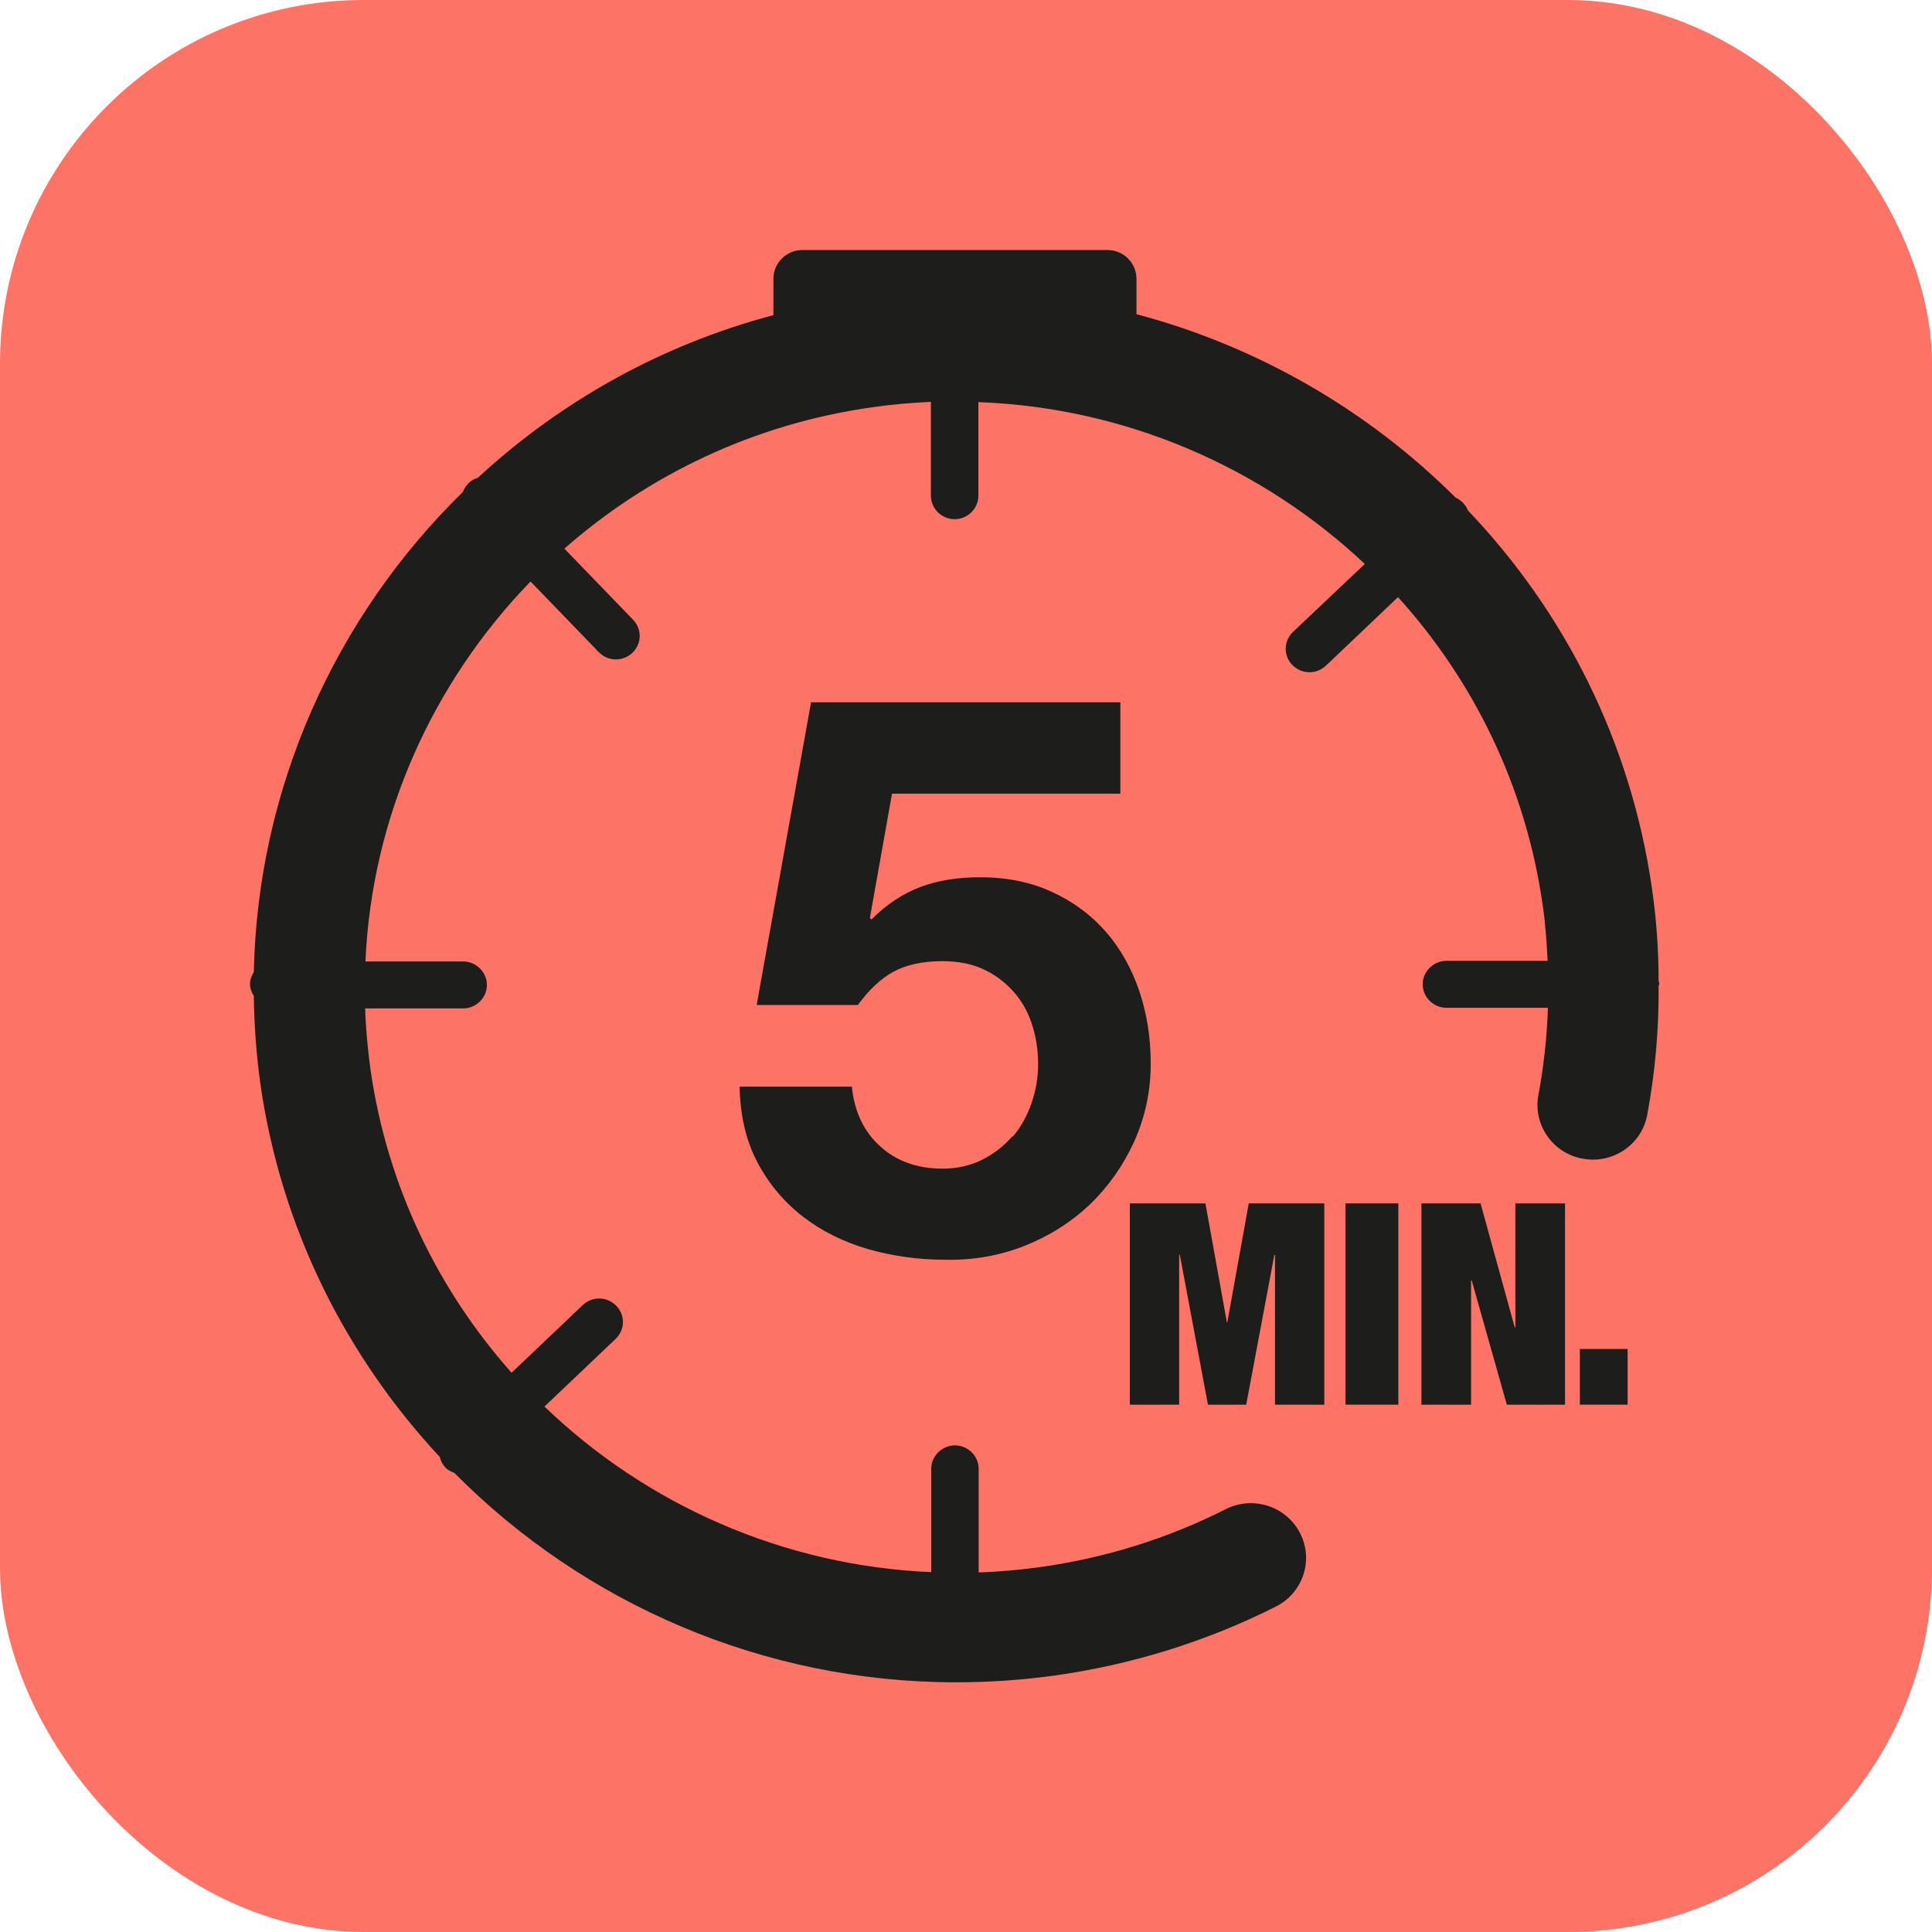
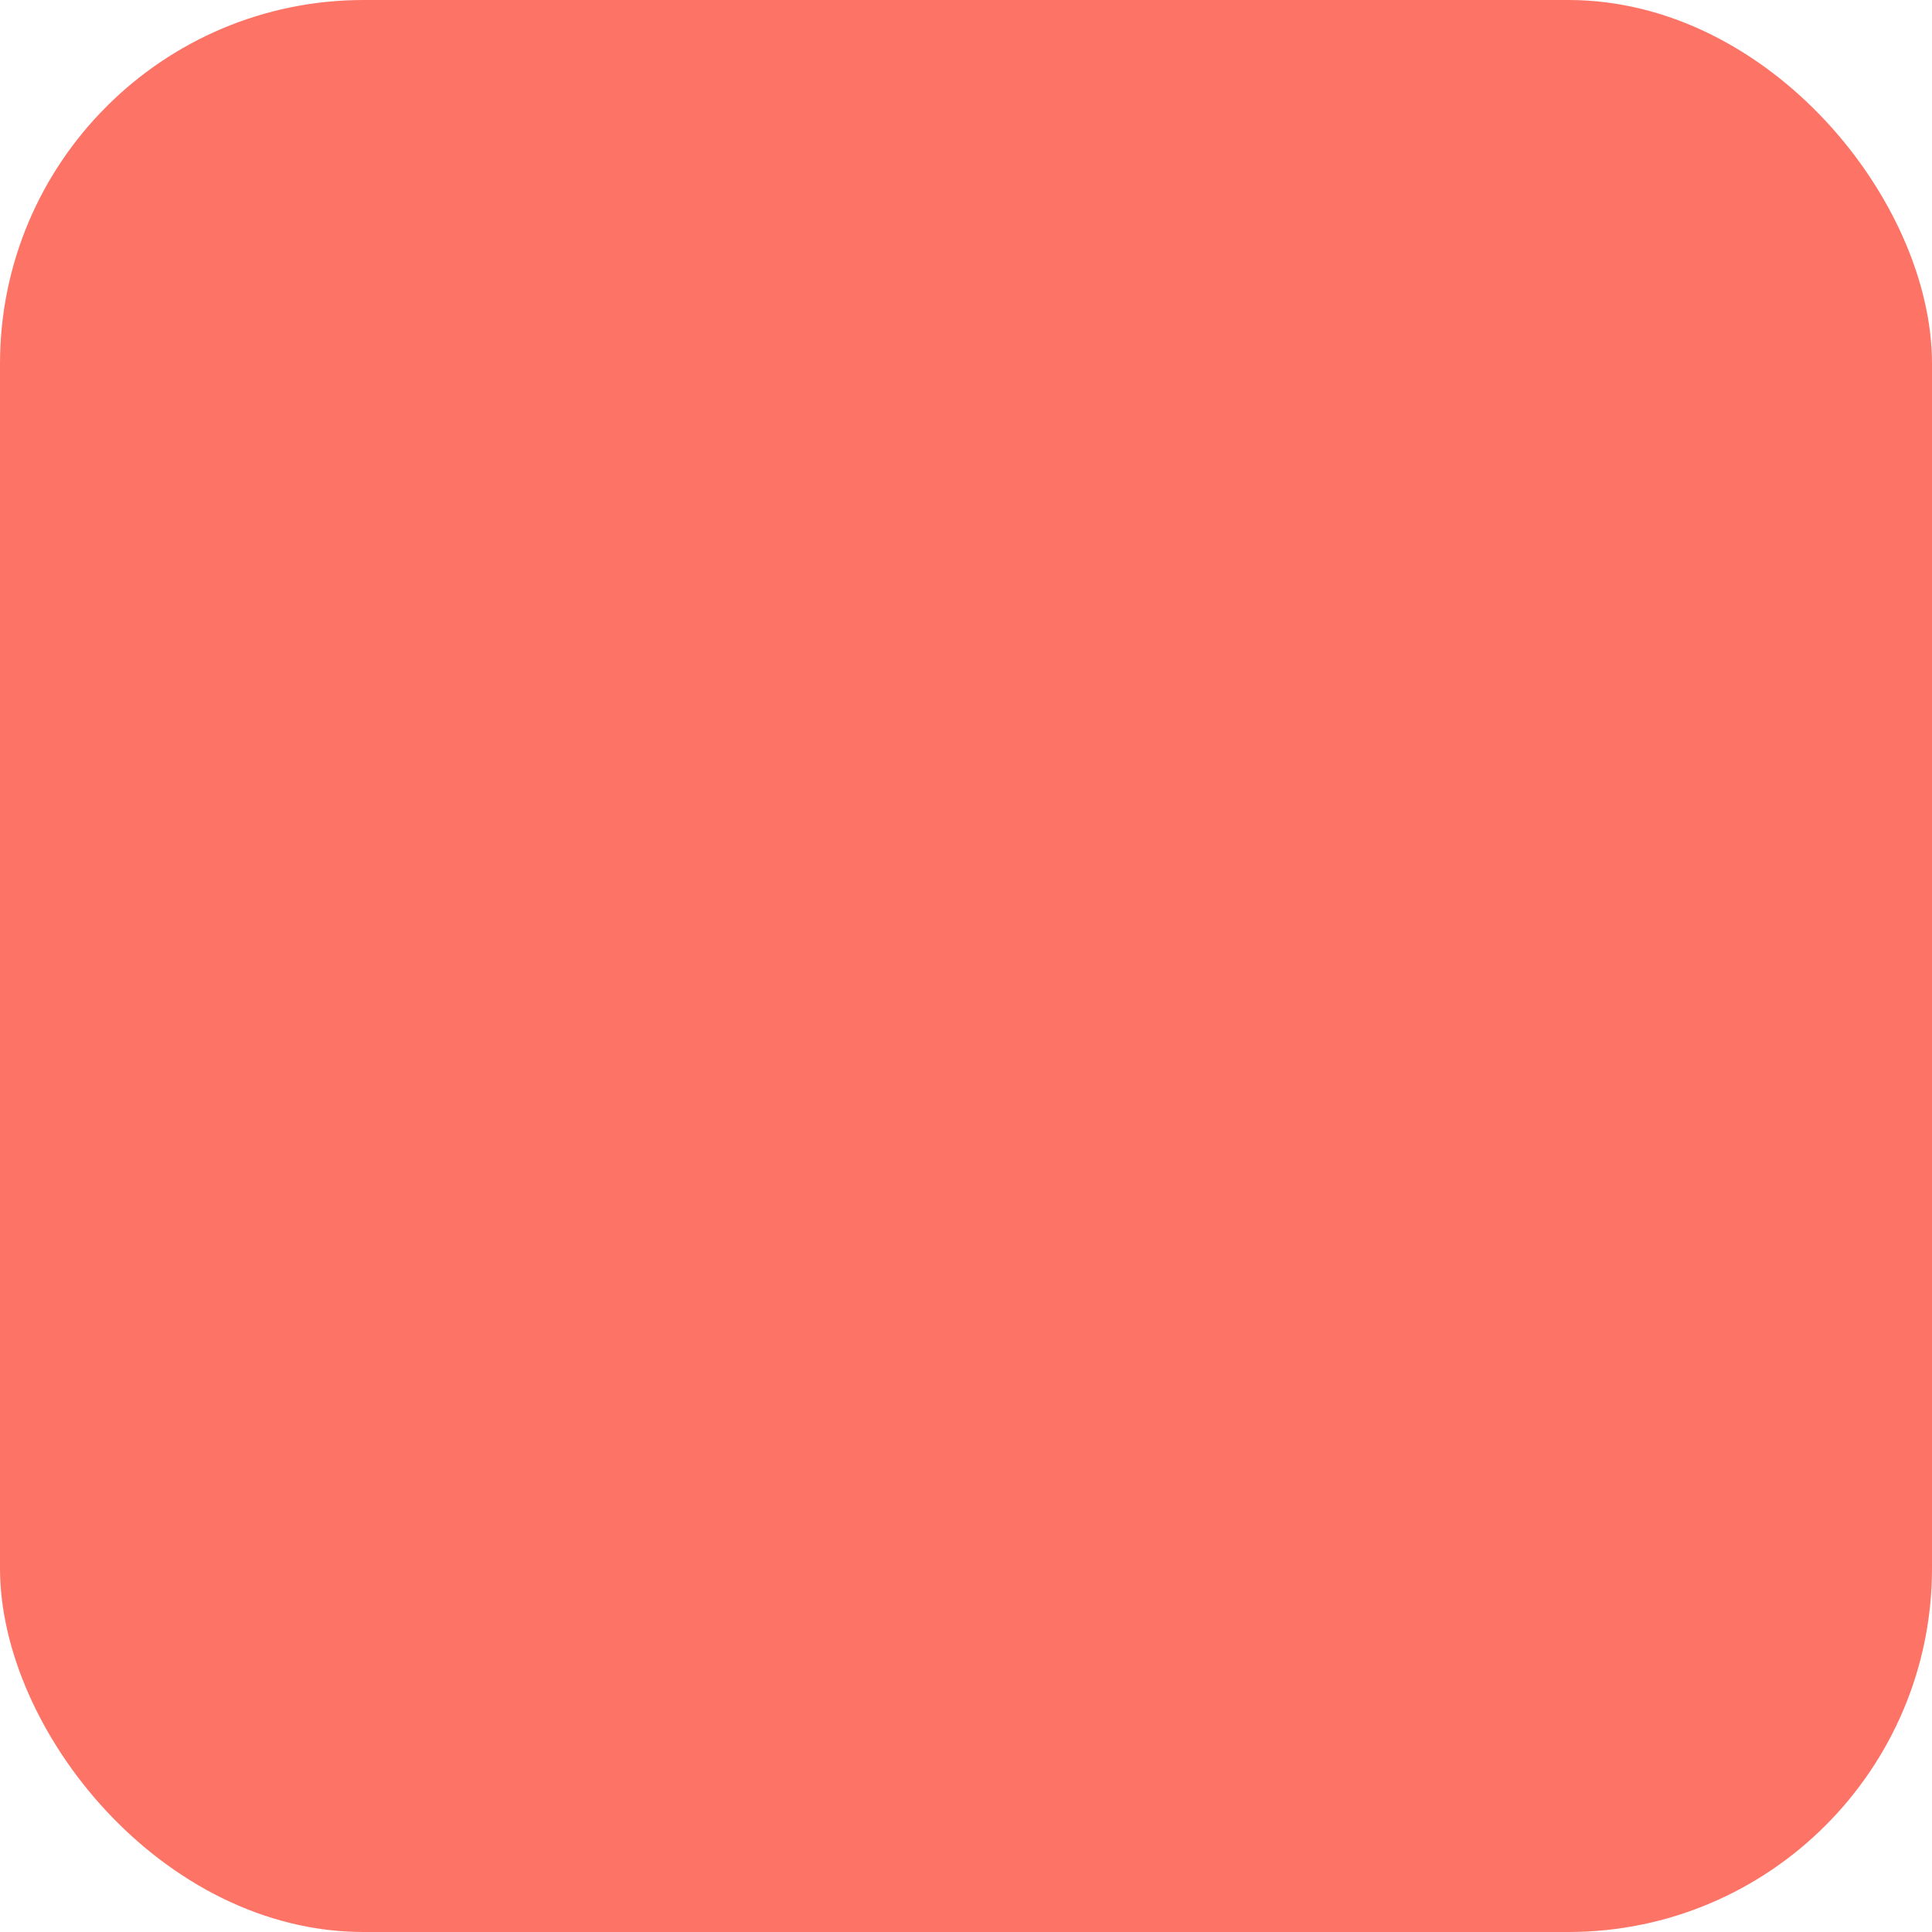
<svg xmlns="http://www.w3.org/2000/svg" width="85" height="85" viewBox="0 0 85 85" fill="none">
  <rect width="85" height="85" rx="16" fill="#FD7366" />
  <g clip-path="url(#clip0_39_2962)">
-     <path d="M44.546 49.984C44.184 50.411 43.739 50.755 43.224 51.017C42.71 51.279 42.111 51.416 41.471 51.416C40.358 51.416 39.44 51.086 38.73 50.439C38.007 49.792 37.589 48.91 37.478 47.809H32.539C32.566 49.075 32.817 50.177 33.318 51.127C33.819 52.078 34.486 52.876 35.321 53.523C36.156 54.171 37.116 54.639 38.188 54.956C39.259 55.258 40.4 55.424 41.583 55.424C42.807 55.451 43.976 55.245 45.061 54.818C46.146 54.391 47.106 53.785 47.927 53.014C48.748 52.229 49.402 51.306 49.889 50.246C50.376 49.172 50.627 48.029 50.627 46.79C50.627 45.66 50.46 44.6 50.126 43.609C49.792 42.617 49.305 41.75 48.665 41.006C48.025 40.276 47.245 39.684 46.313 39.257C45.381 38.816 44.324 38.596 43.113 38.596C42.139 38.596 41.263 38.734 40.497 39.023C39.732 39.312 39.008 39.78 38.341 40.455L38.271 40.386L39.245 34.919H49.291V30.898H35.683L33.29 44.215H37.742C38.229 43.553 38.744 43.058 39.301 42.755C39.857 42.452 40.581 42.287 41.457 42.287C42.125 42.287 42.724 42.397 43.238 42.631C43.753 42.865 44.184 43.182 44.56 43.595C44.936 44.008 45.214 44.49 45.395 45.041C45.576 45.592 45.673 46.184 45.673 46.803C45.673 47.423 45.576 47.974 45.381 48.538C45.186 49.103 44.908 49.599 44.546 50.026V49.984Z" fill="#1D1D1B" />
    <path d="M53.994 58.192H53.98L53.034 52.945H49.708V61.8H51.879V55.204H51.907L53.145 61.8H54.828L56.067 55.204H56.095V61.8H58.265V52.945H54.94L53.994 58.192Z" fill="#1D1D1B" />
    <path d="M61.521 52.945H59.197V61.8H61.521V52.945Z" fill="#1D1D1B" />
-     <path d="M66.669 58.398H66.641L65.139 52.945H62.537V61.8H64.721V56.333H64.749L66.294 61.8H68.854V52.945H66.669V58.398Z" fill="#1D1D1B" />
-     <path d="M71.609 59.349H69.508V61.8H71.609V59.349Z" fill="#1D1D1B" />
-     <path d="M72.972 43.168C72.972 41.805 72.875 40.441 72.68 39.092C71.748 32.606 68.812 26.891 64.582 22.457C64.54 22.333 64.457 22.223 64.359 22.113C64.262 22.016 64.151 21.948 64.04 21.892C60.185 18.05 55.343 15.241 50 13.823V12.267C50 11.565 49.43 11 48.72 11H35.307C34.598 11 34.027 11.565 34.027 12.267V13.864C29.046 15.186 24.622 17.692 21.018 21.025C20.879 21.066 20.726 21.135 20.614 21.259C20.503 21.369 20.42 21.507 20.364 21.645C14.771 27.111 11.334 34.644 11.167 42.769C11.07 42.92 11 43.099 11 43.292C11 43.485 11.07 43.664 11.167 43.815C11.181 45.096 11.278 46.404 11.459 47.712C12.377 54.074 15.244 59.693 19.348 64.099C19.39 64.264 19.46 64.416 19.585 64.553C19.696 64.677 19.835 64.746 19.988 64.801C25.679 70.544 33.568 74.014 42.056 74.014C43.503 74.014 44.964 73.917 46.438 73.711C49.834 73.229 53.103 72.21 56.136 70.681C57.333 70.075 57.806 68.629 57.194 67.445C56.582 66.261 55.121 65.793 53.924 66.399C51.364 67.693 48.623 68.547 45.757 68.946C44.852 69.07 43.948 69.153 43.057 69.18V64.622C43.057 64.058 42.584 63.59 42.014 63.59C41.443 63.59 40.97 64.058 40.97 64.622V69.167C34.473 68.891 28.448 66.206 23.954 61.882L27.084 58.907C27.502 58.508 27.516 57.861 27.112 57.448C26.709 57.035 26.055 57.021 25.637 57.42L22.507 60.395C19.279 56.759 17.039 52.201 16.301 47.065C16.176 46.156 16.093 45.261 16.065 44.366H20.378C20.948 44.366 21.422 43.898 21.422 43.333C21.422 42.769 20.948 42.3 20.378 42.3H16.078C16.357 35.925 19.042 30.017 23.342 25.583L26.347 28.695C26.556 28.902 26.82 29.012 27.098 29.012C27.363 29.012 27.613 28.915 27.822 28.723C28.239 28.323 28.253 27.676 27.85 27.263L24.83 24.137C28.517 20.901 33.165 18.643 38.41 17.913C39.259 17.789 40.122 17.72 40.956 17.679V21.81C40.956 22.374 41.429 22.843 42 22.843C42.571 22.843 43.044 22.374 43.044 21.81V17.692C49.514 17.927 55.524 20.557 60.046 24.812L56.888 27.8C56.47 28.199 56.456 28.847 56.86 29.26C57.069 29.466 57.333 29.576 57.611 29.576C57.876 29.576 58.126 29.48 58.335 29.287L61.507 26.271C64.819 29.934 67.114 34.561 67.866 39.78C67.991 40.607 68.047 41.447 68.088 42.273H63.636C63.066 42.273 62.593 42.741 62.593 43.306C62.593 43.87 63.066 44.338 63.636 44.338H68.102C68.061 45.619 67.921 46.9 67.685 48.167C67.434 49.475 68.311 50.742 69.633 50.976C70.955 51.224 72.235 50.356 72.471 49.048C72.819 47.189 72.986 45.288 72.972 43.402C72.972 43.361 73 43.333 73 43.292C73 43.251 72.986 43.209 72.972 43.168Z" fill="#1D1D1B" />
  </g>
  <defs>
    <clipPath id="clip0_39_2962">
-       <rect width="62" height="63" fill="white" transform="translate(11 11)" />
-     </clipPath>
+       </clipPath>
  </defs>
</svg>